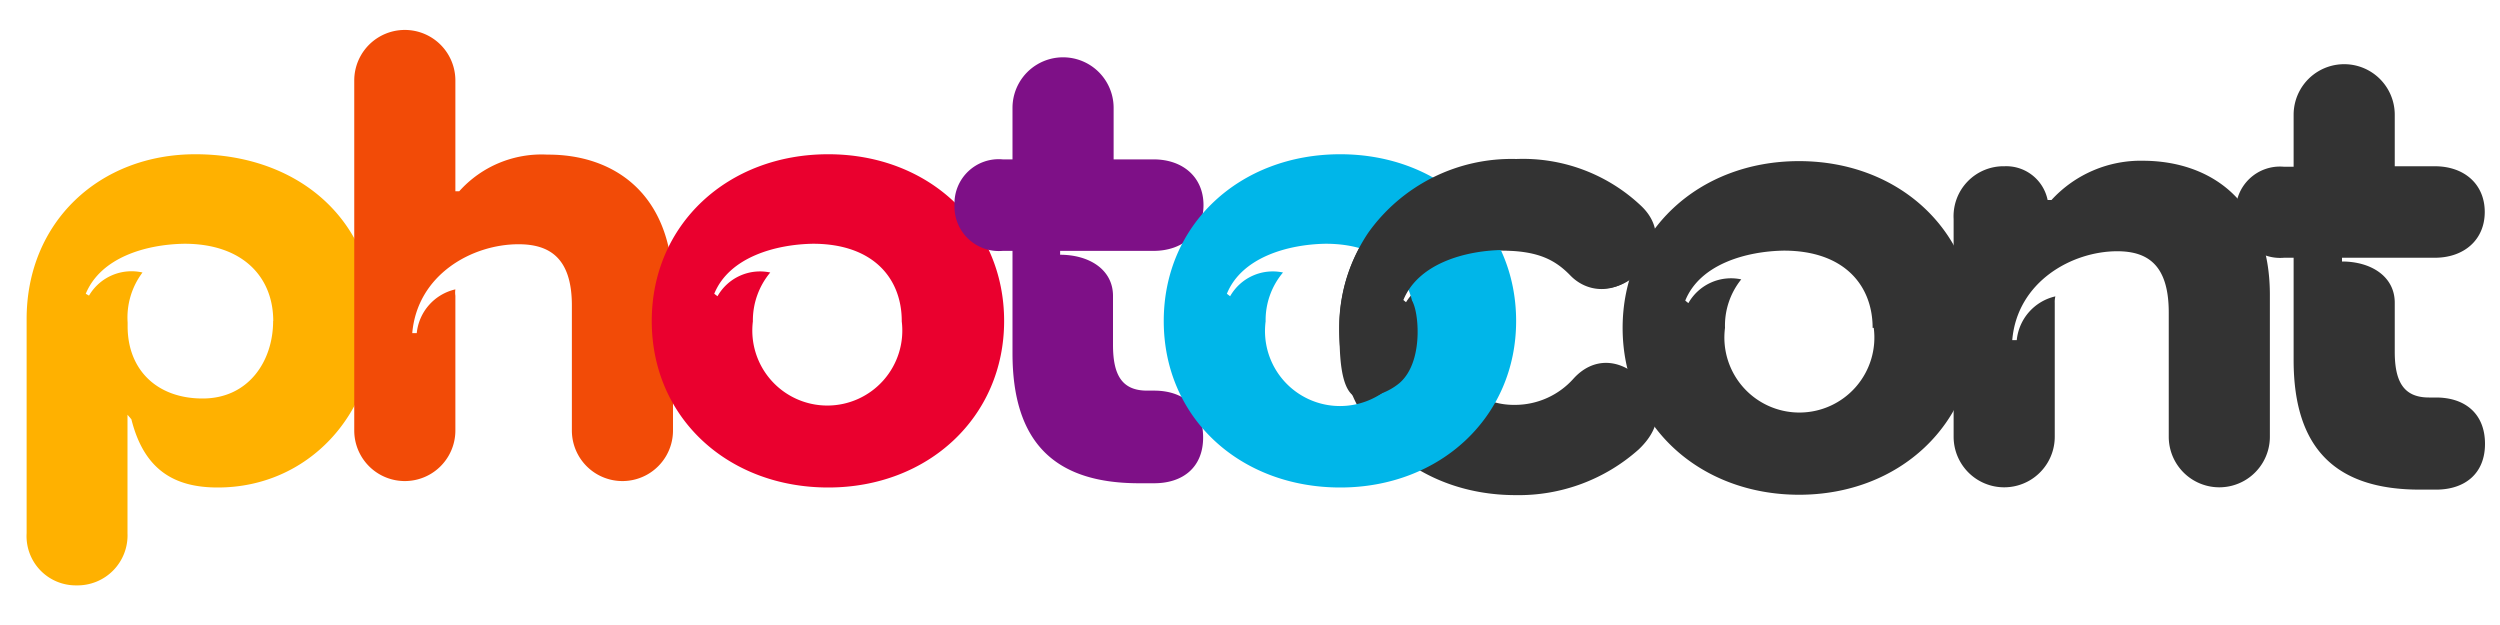
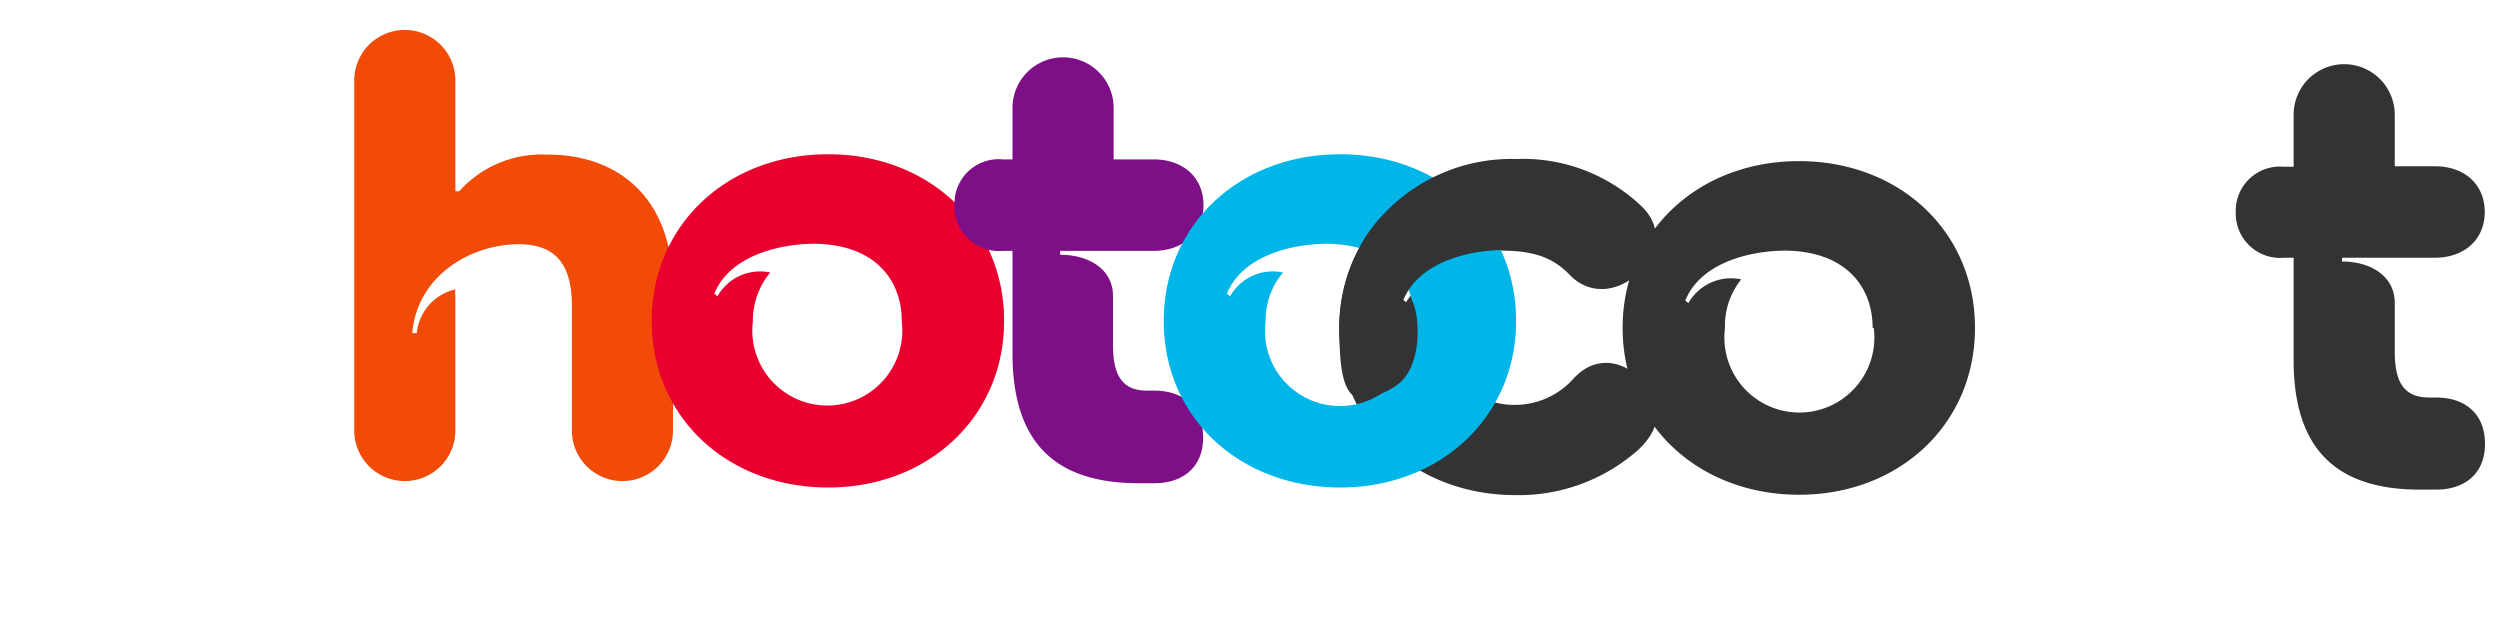
<svg xmlns="http://www.w3.org/2000/svg" id="Layer_1" data-name="Layer 1" viewBox="0 0 200 50">
  <defs>
    <style>.cls-1{fill:#333;}.cls-2{fill:#ffb100;}.cls-3{fill:#f24b07;}.cls-4{fill:#ea002e;}.cls-5{fill:#7e1087;}.cls-6{fill:#00b6e9;}</style>
  </defs>
  <title>photocont_logo</title>
  <g id="j7HgdI.tif">
    <path class="cls-1" d="M120.07,20.05c-3,.05-6.7,1.08-7.89,4l.26.2a4,4,0,0,1,4.28-1.9,6,6,0,0,0-1.44,3.91,5.83,5.83,0,0,0,5.87,6.13,6.28,6.28,0,0,0,4.74-2.11c1.55-1.7,3.66-1.65,5.41.05,1.6,1.65,1.86,3.66-.2,5.62a14.41,14.41,0,0,1-9.85,3.66c-8,0-14.12-5.57-14.12-13.3s6.08-13.39,14.07-13.39a13.74,13.74,0,0,1,9.9,3.71c1.75,1.65,1.44,3.81-.36,5.41s-3.87,1.28-5.11,0S123,20.05,120.07,20.05Z" />
    <path class="cls-1" d="M129.81,26.23c0-7.73,6.08-13.34,14.11-13.34S158,18.5,158,26.23s-6.08,13.35-14.07,13.35S129.81,34,129.81,26.23Zm20,0c0-3.35-2.22-6.18-7.11-6.18-3,.05-6.7,1.08-7.88,4l.25.2a3.92,3.92,0,0,1,4.23-1.9A5.9,5.9,0,0,0,138,26.23a6,6,0,1,0,11.9,0Z" />
-     <path class="cls-1" d="M181.59,23.6V34.94a4,4,0,1,1-8.09,0V25c0-3.82-1.7-4.9-4.12-4.9-3.61,0-8,2.42-8.4,7.11h.36a4,4,0,0,1,3.09-3.5,1.77,1.77,0,0,0-.05.51V34.94a4,4,0,1,1-8.09,0V17.52a4,4,0,0,1,4.07-4.22A3.38,3.38,0,0,1,163.81,16V16h.31a9.69,9.69,0,0,1,7.37-3.14C176.75,12.89,181.59,16,181.59,23.6Z" />
    <path class="cls-1" d="M198.8,35.51c0,2.37-1.6,3.66-3.92,3.66h-1.29c-6.7,0-10.1-3.25-10.1-10.36V20.62h-.77A3.55,3.55,0,0,1,178.86,17a3.54,3.54,0,0,1,3.86-3.66h.77V9.18a4,4,0,1,1,8.09,0V13.3h3.2c2.37,0,4,1.44,4,3.66s-1.65,3.66-4,3.66h-7.42v.3c2.32,0,4.22,1.19,4.22,3.3v3.92c0,2.42.73,3.66,2.74,3.66h.56C197.2,31.8,198.8,33.09,198.8,35.51Z" />
-     <path class="cls-2" d="M30,25.79C30,33.16,24.63,39,17.42,39c-3.4,0-5.88-1.34-6.91-5.46l-.31-.36v9.48a4,4,0,0,1-4.07,4.17,3.94,3.94,0,0,1-4-4.17V25.53c0-7.78,5.83-13.19,13.5-13.19C23.75,12.34,30,17.49,30,25.79Zm-8.14-.11c0-3.5-2.42-6.18-7.11-6.18-3.15.05-6.7,1.13-7.89,4l.26.15a3.94,3.94,0,0,1,4.28-1.85,6,6,0,0,0-1.19,4v.31c0,3.45,2.32,5.77,6,5.77S21.85,28.88,21.85,25.68Z" />
    <path class="cls-3" d="M53.84,23.16V34.44a4,4,0,1,1-8.09,0v-10c0-3.87-1.85-4.9-4.27-4.9-3.71,0-8.09,2.42-8.5,7.11h.36a4,4,0,0,1,3.09-3.5,1.77,1.77,0,0,0,0,.51V34.44a4,4,0,1,1-8.09,0v-28a4,4,0,1,1,8.09,0v8.86h.31a8.84,8.84,0,0,1,7.05-2.93C49,12.34,53.84,15.38,53.84,23.16Z" />
    <path class="cls-4" d="M52.14,25.68c0-7.73,6.08-13.34,14.12-13.34S80.33,18,80.33,25.68,74.25,39,66.26,39,52.14,33.46,52.14,25.68Zm20,0c0-3.35-2.22-6.18-7.11-6.18-3,.05-6.7,1.08-7.89,4l.26.2a3.91,3.91,0,0,1,4.22-1.9,6,6,0,0,0-1.39,3.91,6,6,0,1,0,11.91,0Z" />
    <path class="cls-5" d="M96.25,35c0,2.37-1.6,3.66-3.92,3.66H91C84.35,38.62,81,35.37,81,28.26V20.07h-.78a3.55,3.55,0,0,1-3.86-3.66,3.54,3.54,0,0,1,3.86-3.66H81V8.63a4,4,0,1,1,8.09,0v4.12h3.19c2.37,0,4,1.44,4,3.66s-1.65,3.66-4,3.66H84.81v.31c2.32,0,4.23,1.18,4.23,3.29v3.92c0,2.42.72,3.66,2.73,3.66h.56C94.65,31.25,96.25,32.54,96.25,35Z" />
    <path class="cls-6" d="M93.1,25.68c0-7.73,6.08-13.34,14.12-13.34S121.29,18,121.29,25.68,115.21,39,107.22,39,93.1,33.46,93.1,25.68Zm20.05,0c0-3.35-2.22-6.18-7.11-6.18-3,.05-6.7,1.08-7.89,4l.26.2a3.92,3.92,0,0,1,4.23-1.9,5.92,5.92,0,0,0-1.39,3.91,6,6,0,1,0,11.9,0Z" />
    <path class="cls-1" d="M120.19,20c-3,.05-6.73,1.09-7.92,4l.25.21c.13-.22.23-.27.29-.26.57.07,1.32,4.85-.87,6.71a5,5,0,0,1-1.44.82,2.78,2.78,0,0,1-2,.31c-1.32-.55-1.34-3.6-1.34-5.49v-.58a13.54,13.54,0,0,1,2.32-7.13,14.07,14.07,0,0,1,11.82-5.87,13.75,13.75,0,0,1,10,3.76c1.76,1.67,1.45,3.86-.36,5.48s-3.89,1.31-5.13,0S123.14,20,120.19,20Z" />
  </g>
</svg>